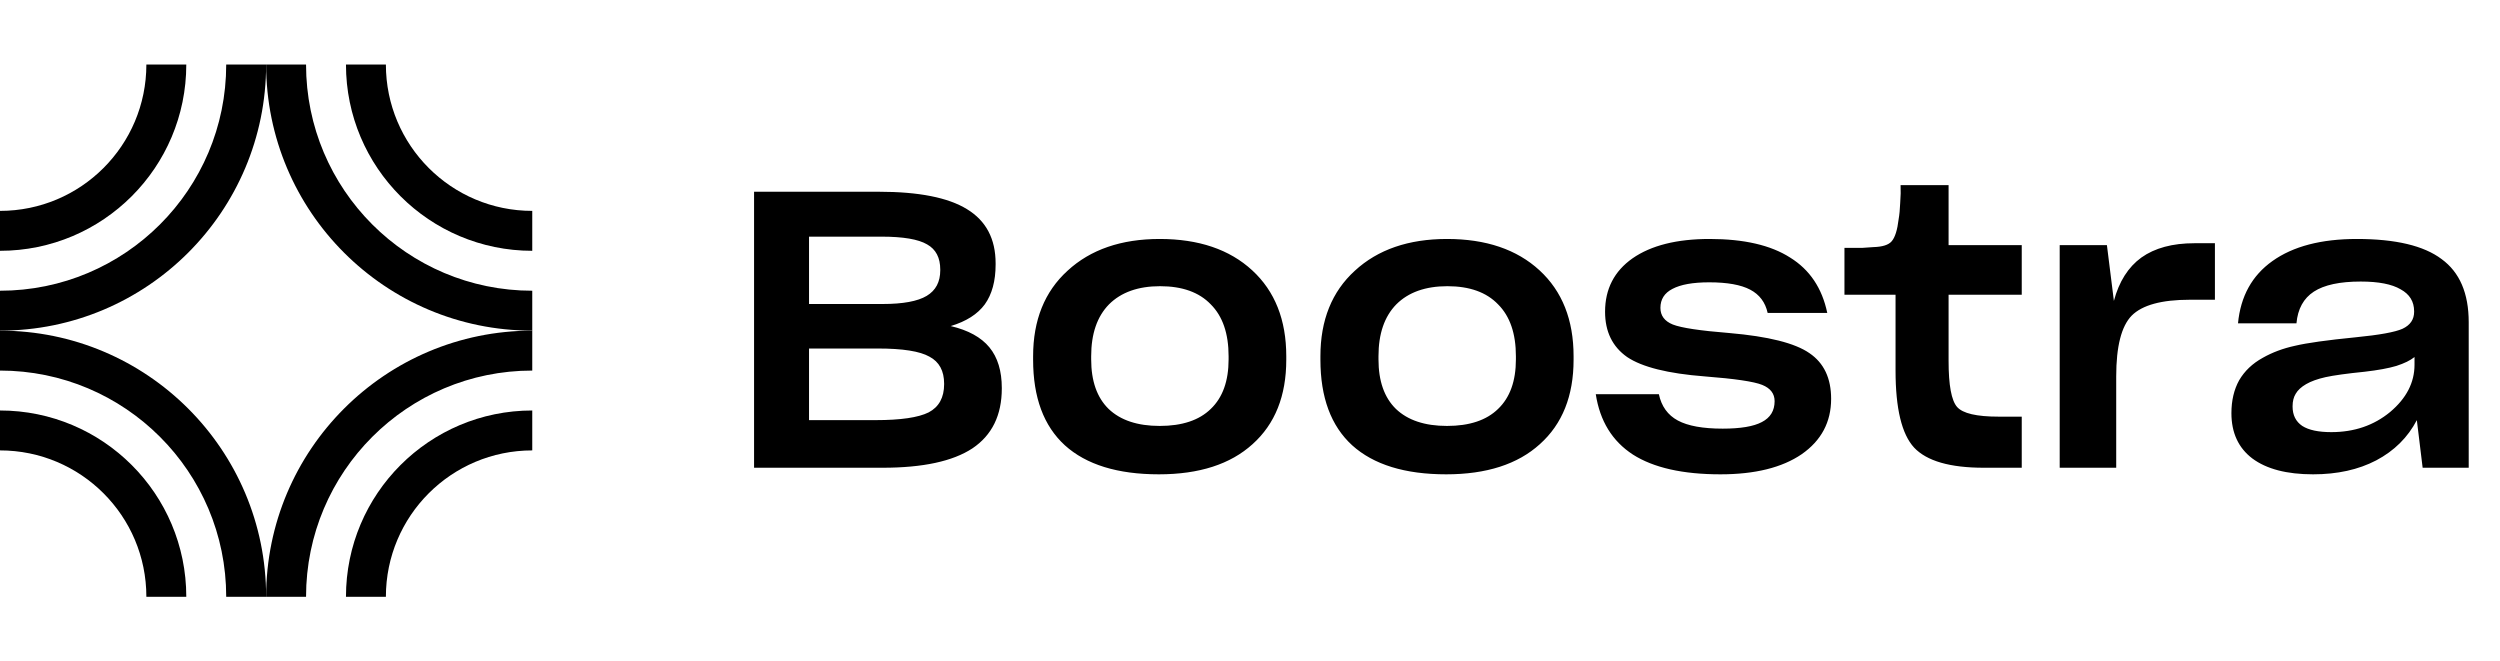
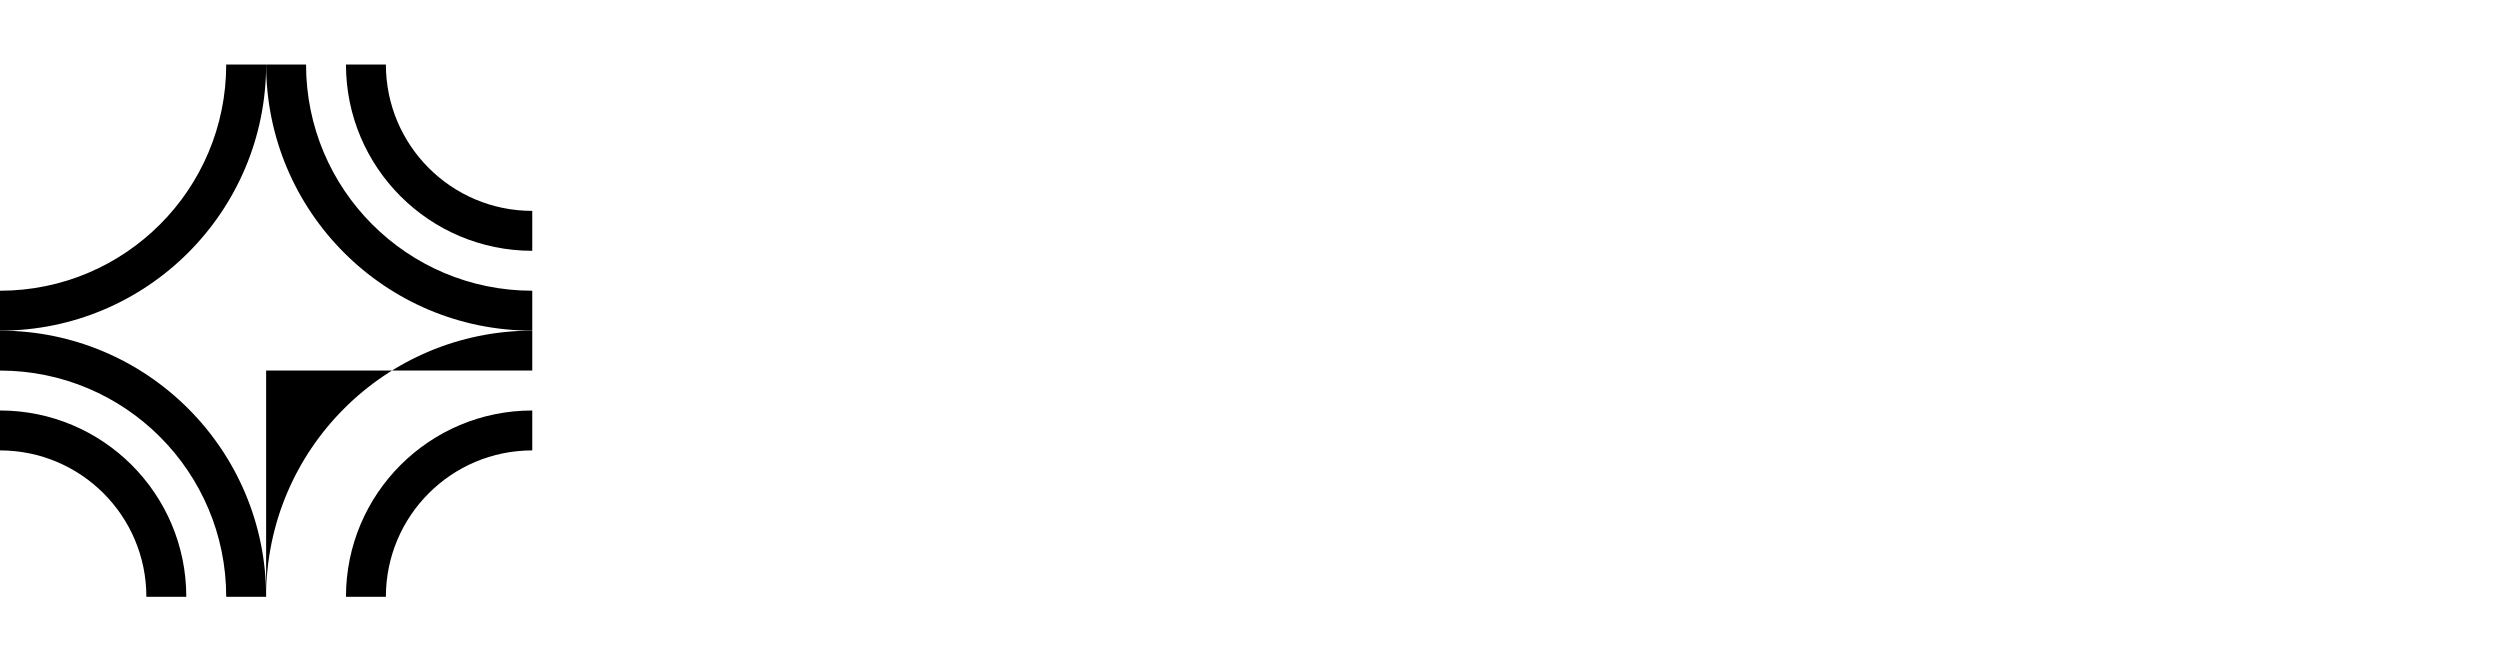
<svg xmlns="http://www.w3.org/2000/svg" width="155" height="41" viewBox="0 0 155 41" fill="none">
-   <path d="M11.55 4C11.55 10.379 6.379 15.55 0 15.55V13.075C5.012 13.075 9.075 9.012 9.075 4H11.55Z" fill="black" />
  <path d="M16.5 4C16.5 13.113 9.113 20.5 0 20.5V18.025C7.746 18.025 14.025 11.746 14.025 4H16.5Z" fill="black" />
  <path d="M21.45 4C21.45 10.379 26.621 15.55 33 15.55V13.075C27.988 13.075 23.925 9.012 23.925 4H21.45Z" fill="black" />
  <path d="M16.5 4C16.5 13.113 23.887 20.5 33 20.5V18.025C25.254 18.025 18.975 11.746 18.975 4H16.5Z" fill="black" />
  <path d="M11.55 37C11.55 30.621 6.379 25.45 0 25.45V27.925C5.012 27.925 9.075 31.988 9.075 37H11.55Z" fill="black" />
  <path d="M16.5 37C16.5 27.887 9.113 20.5 0 20.5V22.975C7.746 22.975 14.025 29.254 14.025 37H16.5Z" fill="black" />
  <path d="M21.45 37C21.45 30.621 26.621 25.45 33 25.45V27.925C27.988 27.925 23.925 31.988 23.925 37H21.45Z" fill="black" />
-   <path d="M16.5 37C16.5 27.887 23.887 20.5 33 20.5V22.975C25.254 22.975 18.975 29.254 18.975 37H16.5Z" fill="black" />
-   <path d="M54.72 29H46.752V11.888H54.48C56.96 11.888 58.784 12.248 59.952 12.968C61.136 13.688 61.728 14.808 61.728 16.328V16.4C61.728 17.424 61.504 18.248 61.056 18.872C60.608 19.48 59.904 19.928 58.944 20.216C60.032 20.472 60.832 20.912 61.344 21.536C61.856 22.16 62.112 23 62.112 24.056V24.08C62.112 25.744 61.504 26.984 60.288 27.8C59.072 28.6 57.216 29 54.72 29ZM54.648 14.672H50.16V18.848H54.72C55.984 18.848 56.896 18.68 57.456 18.344C58.016 18.008 58.296 17.48 58.296 16.76V16.712C58.296 15.976 58.024 15.456 57.48 15.152C56.936 14.832 55.992 14.672 54.648 14.672ZM54.432 21.608H50.16V26.048H54.288C55.84 26.048 56.936 25.888 57.576 25.568C58.216 25.232 58.536 24.648 58.536 23.816V23.792C58.536 22.992 58.232 22.432 57.624 22.112C57.032 21.776 55.968 21.608 54.432 21.608ZM71.853 29.408C69.293 29.408 67.349 28.808 66.021 27.608C64.709 26.408 64.053 24.64 64.053 22.304V22.088C64.053 19.848 64.765 18.08 66.189 16.784C67.613 15.472 69.517 14.816 71.901 14.816C74.317 14.816 76.229 15.464 77.637 16.76C79.045 18.056 79.749 19.832 79.749 22.088V22.304C79.749 24.544 79.053 26.288 77.661 27.536C76.285 28.784 74.349 29.408 71.853 29.408ZM71.901 26.408C73.293 26.408 74.349 26.056 75.069 25.352C75.805 24.648 76.173 23.624 76.173 22.28V22.088C76.173 20.68 75.805 19.608 75.069 18.872C74.349 18.12 73.301 17.744 71.925 17.744C70.565 17.744 69.509 18.12 68.757 18.872C68.021 19.624 67.653 20.696 67.653 22.088V22.28C67.653 23.624 68.013 24.648 68.733 25.352C69.469 26.056 70.525 26.408 71.901 26.408ZM89.666 29.408C87.106 29.408 85.162 28.808 83.834 27.608C82.522 26.408 81.866 24.64 81.866 22.304V22.088C81.866 19.848 82.578 18.08 84.002 16.784C85.426 15.472 87.33 14.816 89.714 14.816C92.13 14.816 94.042 15.464 95.45 16.76C96.858 18.056 97.562 19.832 97.562 22.088V22.304C97.562 24.544 96.866 26.288 95.474 27.536C94.098 28.784 92.162 29.408 89.666 29.408ZM89.714 26.408C91.106 26.408 92.162 26.056 92.882 25.352C93.618 24.648 93.986 23.624 93.986 22.28V22.088C93.986 20.68 93.618 19.608 92.882 18.872C92.162 18.12 91.114 17.744 89.738 17.744C88.378 17.744 87.322 18.12 86.57 18.872C85.834 19.624 85.466 20.696 85.466 22.088V22.28C85.466 23.624 85.826 24.648 86.546 25.352C87.282 26.056 88.338 26.408 89.714 26.408ZM113.53 24.728C113.53 26.168 112.922 27.312 111.706 28.16C110.49 28.992 108.81 29.408 106.666 29.408C104.33 29.408 102.522 29 101.242 28.184C99.962 27.352 99.194 26.104 98.938 24.44H102.85C103.01 25.192 103.402 25.736 104.026 26.072C104.65 26.408 105.578 26.576 106.81 26.576C107.914 26.576 108.722 26.44 109.234 26.168C109.762 25.896 110.026 25.464 110.026 24.872C110.026 24.408 109.77 24.072 109.258 23.864C108.746 23.656 107.554 23.48 105.682 23.336C103.41 23.16 101.81 22.76 100.882 22.136C99.97 21.496 99.514 20.56 99.514 19.328C99.514 17.92 100.082 16.816 101.218 16.016C102.37 15.216 103.962 14.816 105.994 14.816C108.122 14.816 109.786 15.2 110.986 15.968C112.202 16.72 112.97 17.864 113.29 19.4H109.594C109.45 18.744 109.09 18.264 108.514 17.96C107.938 17.656 107.09 17.504 105.97 17.504C104.962 17.504 104.202 17.64 103.69 17.912C103.194 18.168 102.946 18.56 102.946 19.088C102.946 19.568 103.202 19.912 103.714 20.12C104.242 20.328 105.41 20.504 107.218 20.648C109.634 20.856 111.29 21.272 112.186 21.896C113.082 22.504 113.53 23.448 113.53 24.728ZM123.908 25.832H125.348V29H122.996C120.9 29 119.46 28.584 118.676 27.752C117.908 26.92 117.524 25.328 117.524 22.976V18.272H114.356V15.368C114.852 15.368 115.22 15.368 115.46 15.368C115.7 15.352 115.932 15.336 116.156 15.32C116.716 15.304 117.092 15.184 117.284 14.96C117.492 14.72 117.636 14.264 117.715 13.592C117.764 13.32 117.796 12.984 117.812 12.584C117.844 12.168 117.852 11.8 117.836 11.48H120.812V15.2H125.348V18.272H120.812V22.376C120.812 23.88 120.988 24.832 121.34 25.232C121.692 25.632 122.548 25.832 123.908 25.832ZM131.205 23.336V29H127.701V15.2H130.629L131.061 18.656C131.381 17.456 131.949 16.56 132.765 15.968C133.597 15.376 134.693 15.08 136.053 15.08H137.325V18.584H135.765C134.021 18.584 132.821 18.912 132.165 19.568C131.525 20.224 131.205 21.48 131.205 23.336ZM153.06 29H150.204L149.844 26.048C149.284 27.12 148.444 27.952 147.324 28.544C146.22 29.12 144.916 29.408 143.412 29.408C141.78 29.408 140.524 29.08 139.644 28.424C138.78 27.768 138.348 26.832 138.348 25.616C138.348 24.832 138.508 24.152 138.828 23.576C139.164 23 139.652 22.536 140.292 22.184C140.884 21.848 141.548 21.6 142.284 21.44C143.02 21.264 144.276 21.088 146.052 20.912C147.524 20.768 148.492 20.592 148.956 20.384C149.436 20.16 149.676 19.808 149.676 19.328V19.304C149.676 18.696 149.396 18.24 148.836 17.936C148.292 17.616 147.468 17.456 146.364 17.456C145.068 17.456 144.1 17.664 143.46 18.08C142.82 18.496 142.46 19.152 142.38 20.048H138.756C138.916 18.368 139.628 17.08 140.892 16.184C142.172 15.272 143.916 14.816 146.124 14.816C148.524 14.816 150.276 15.232 151.38 16.064C152.5 16.88 153.06 18.184 153.06 19.976V29ZM144.54 26.792C145.964 26.792 147.18 26.376 148.188 25.544C149.196 24.696 149.7 23.72 149.7 22.616V22.136C149.444 22.344 149.068 22.528 148.572 22.688C148.092 22.832 147.436 22.952 146.604 23.048C145.5 23.16 144.692 23.272 144.18 23.384C143.684 23.496 143.284 23.64 142.98 23.816C142.676 23.992 142.46 24.192 142.332 24.416C142.204 24.624 142.14 24.88 142.14 25.184V25.208C142.14 25.736 142.34 26.136 142.74 26.408C143.14 26.664 143.74 26.792 144.54 26.792Z" fill="black" />
+   <path d="M16.5 37C16.5 27.887 23.887 20.5 33 20.5V22.975H16.5Z" fill="black" />
</svg>